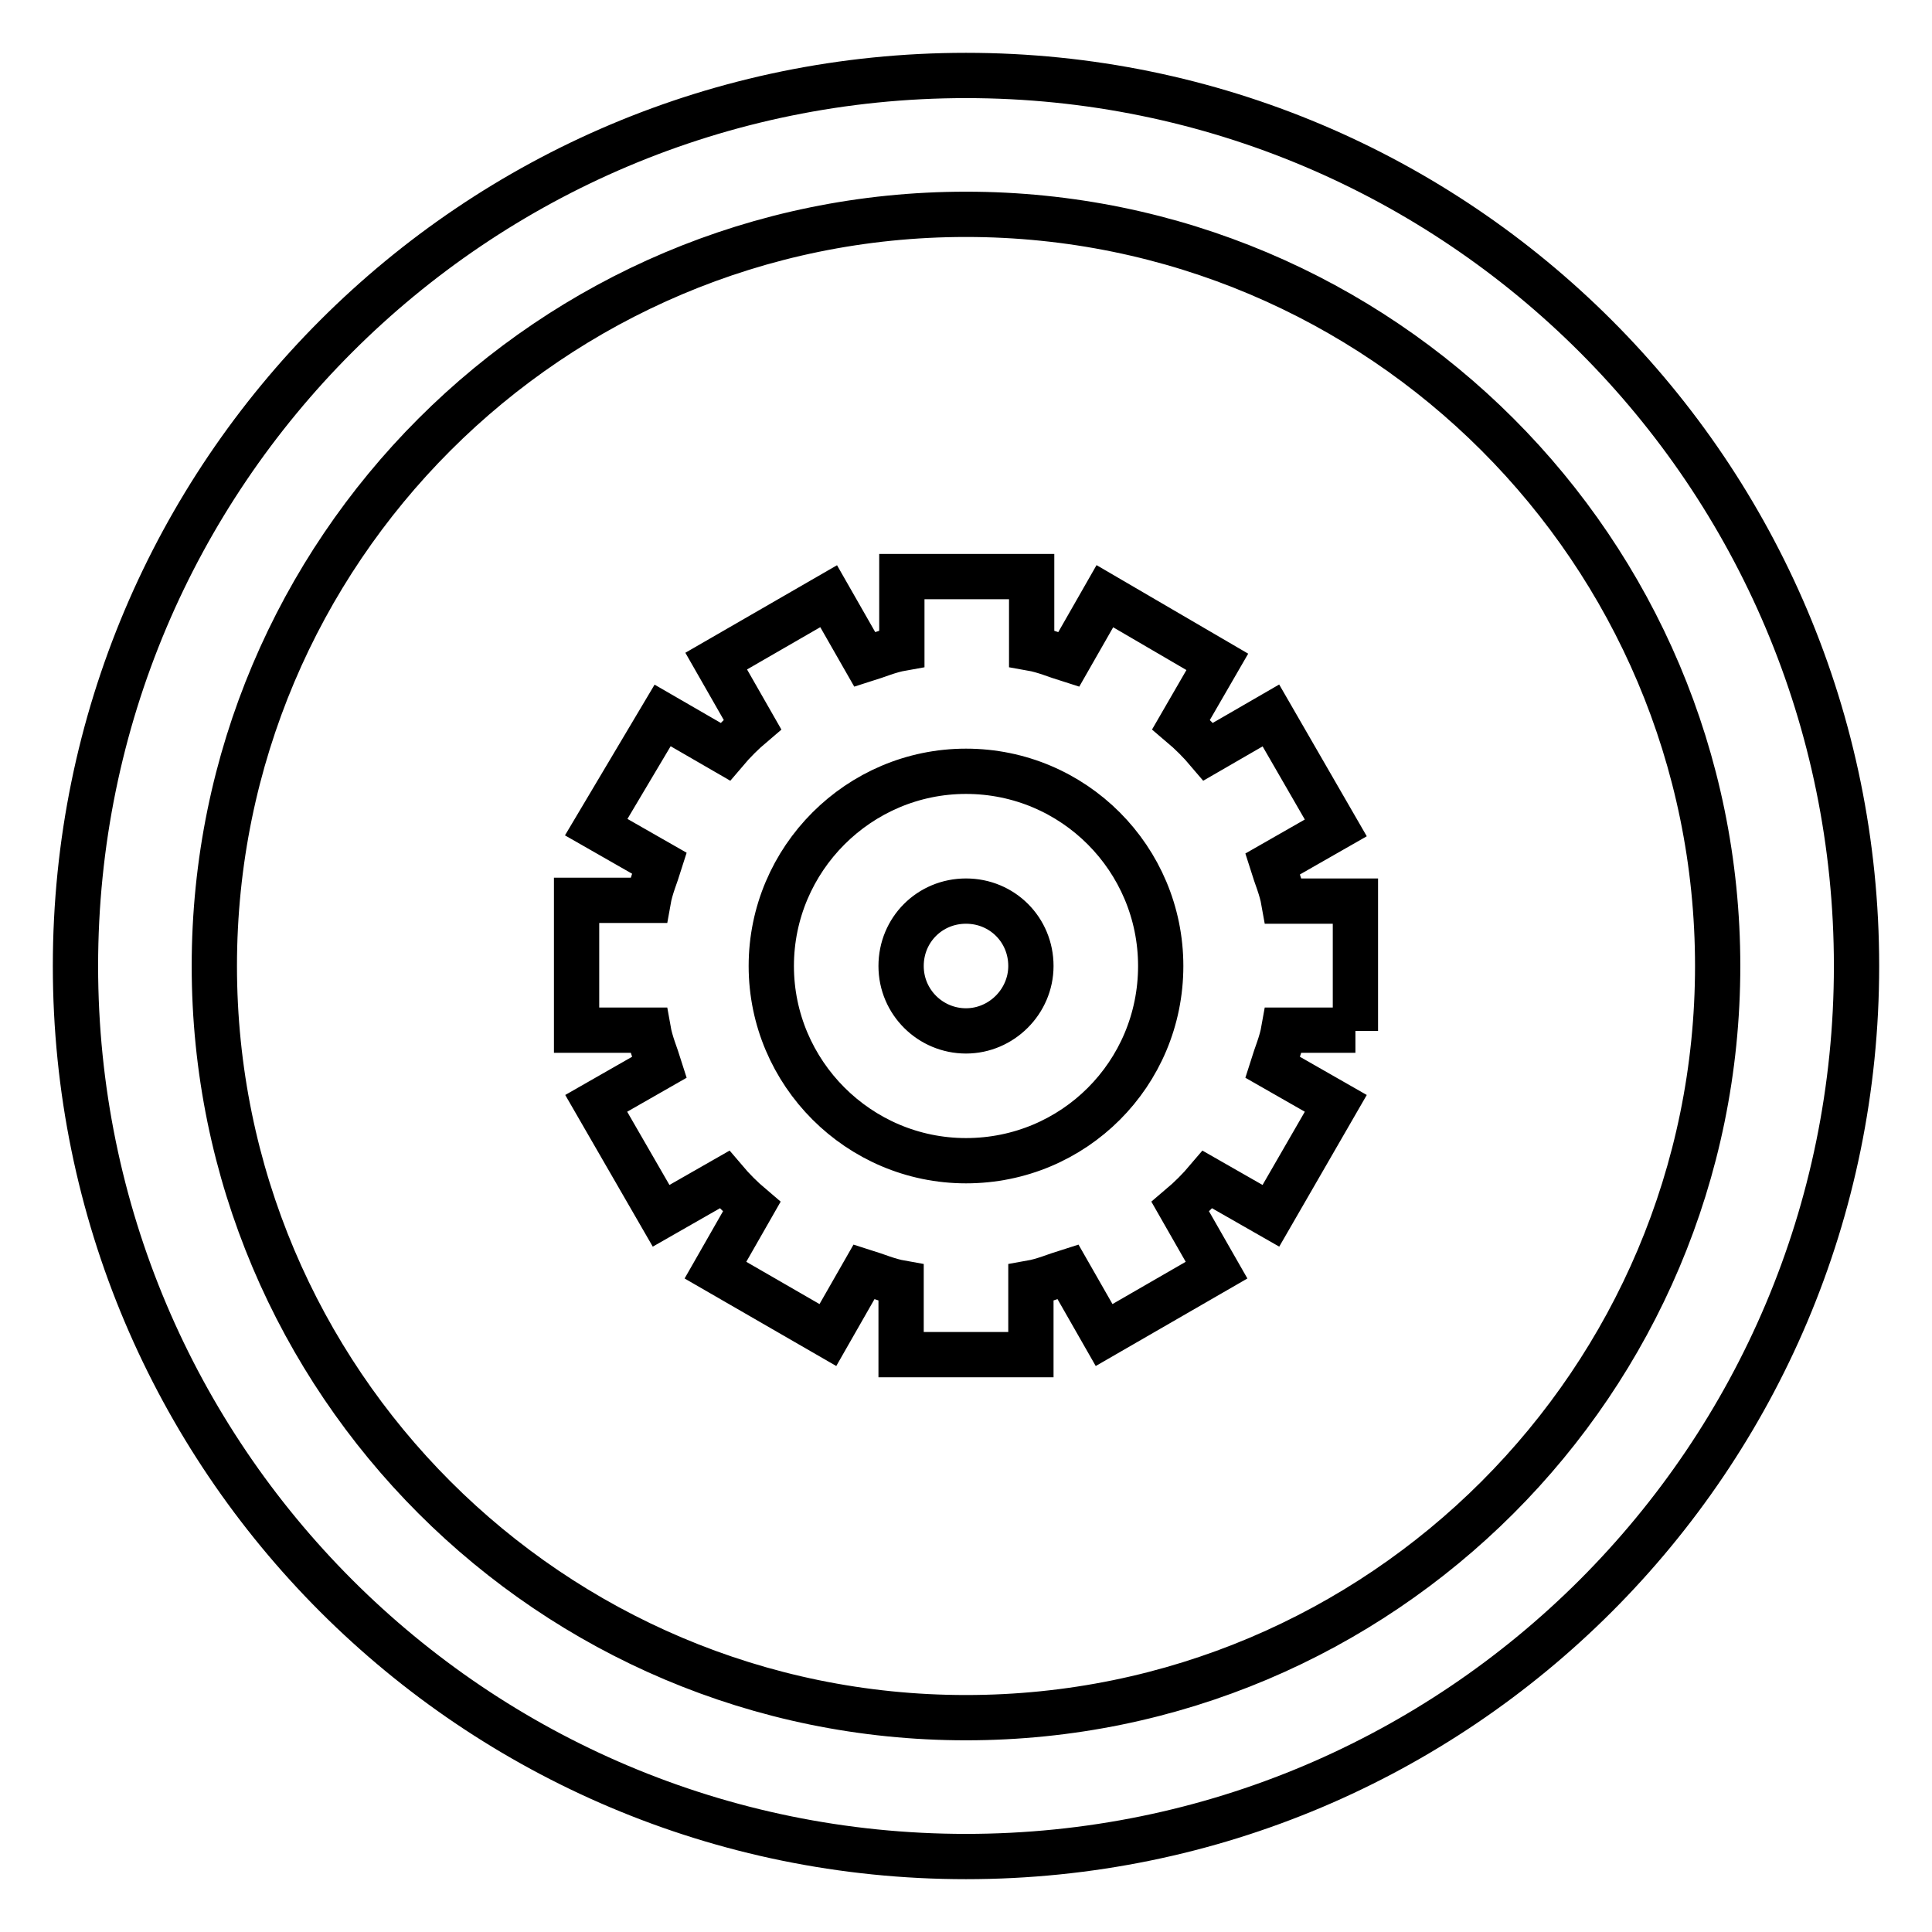
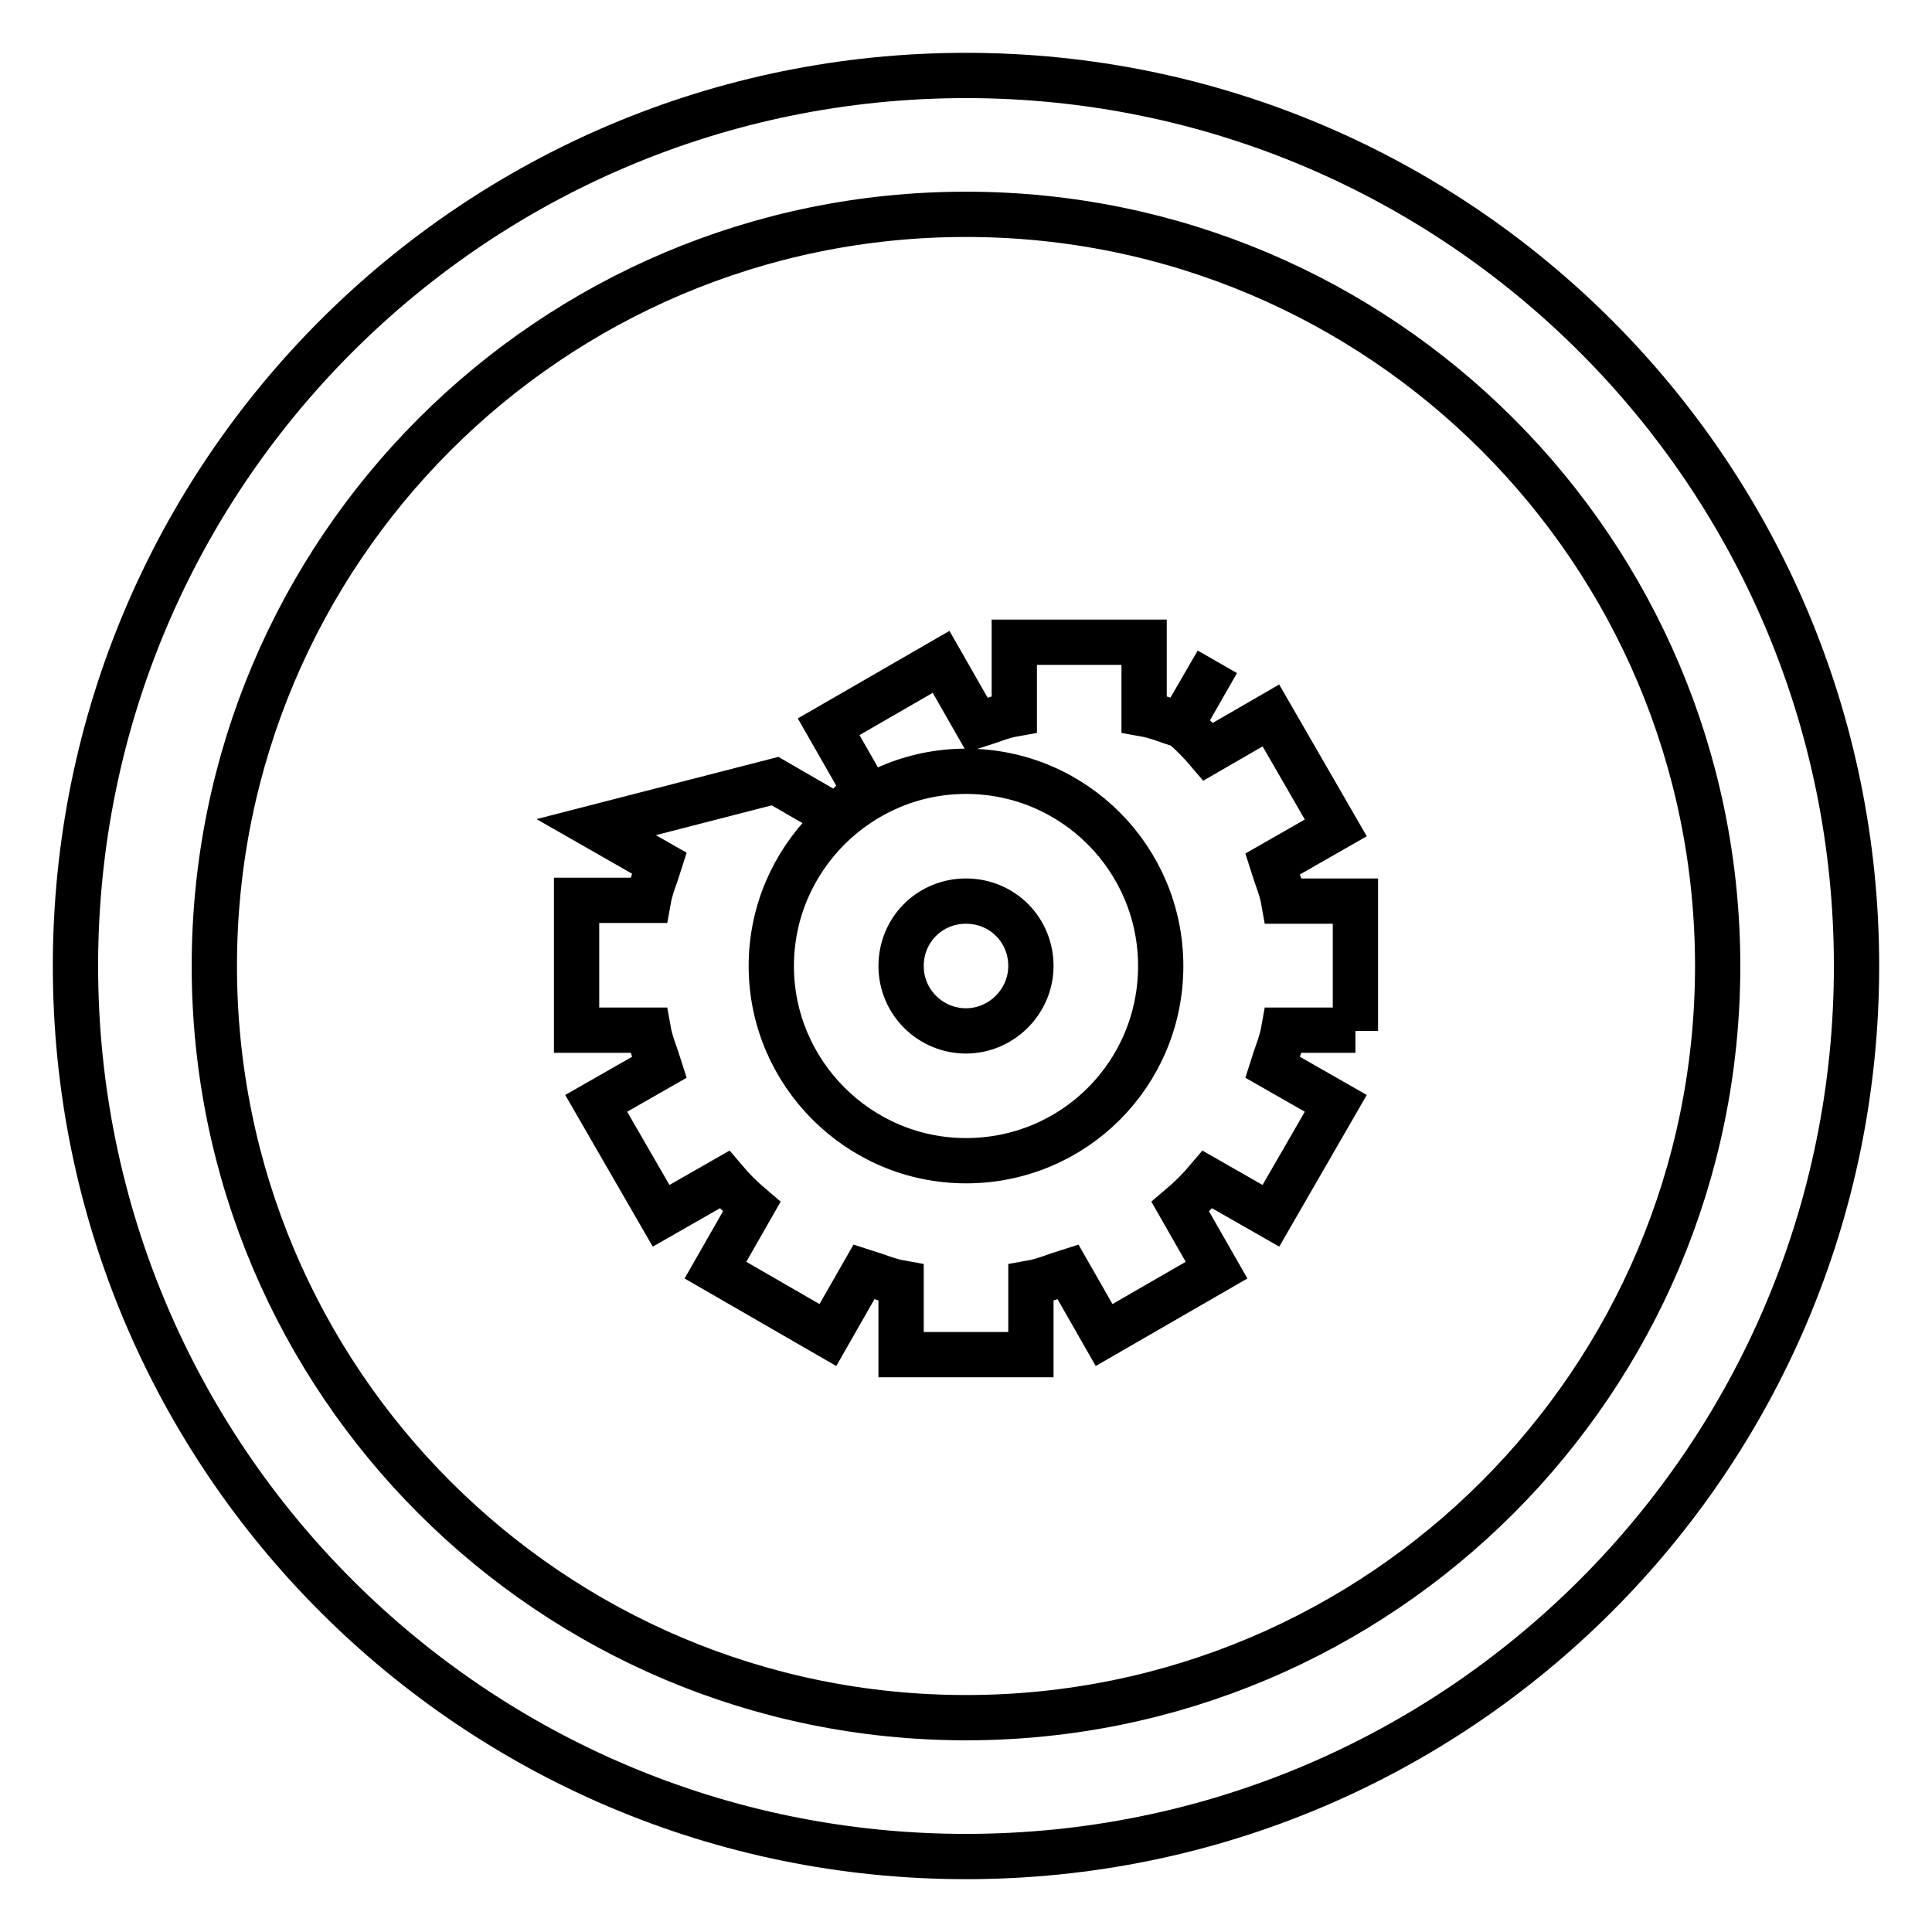
<svg xmlns="http://www.w3.org/2000/svg" version="1.1" x="0px" y="0px" viewBox="0 0 256 256" enable-background="new 0 0 256 256" xml:space="preserve">
  <g>
-     <path stroke-width="6" fill-opacity="0" stroke="#000000" d="M128,10C62.8,10,10,62.8,10,128c0,65.2,52.8,118,118,118c65.2,0,118-52.8,118-118C246,62.8,193.2,10,128,10 z M128,227.6c-55,0-99.6-44.6-99.6-99.6S73,28.4,128,28.4S227.6,73,227.6,128S183,227.6,128,227.6z M179.6,136.6v-17.2h-9.5 c-0.3-1.7-1-3.3-1.5-4.9l8.4-4.8l-8.6-14.9l-8.3,4.8c-1.1-1.3-2.3-2.5-3.6-3.6l4.8-8.3L146.4,79l-4.8,8.4c-1.6-0.5-3.2-1.2-4.9-1.5 v-9.5h-17.2v9.5c-1.7,0.3-3.3,1-4.9,1.5l-4.8-8.4l-14.9,8.6l4.8,8.4c-1.3,1.1-2.5,2.3-3.6,3.6l-8.3-4.8L79,109.6l8.4,4.8 c-0.5,1.6-1.2,3.2-1.5,4.9h-9.5v17.2h9.5c0.3,1.7,1,3.3,1.5,4.9l-8.4,4.8l8.6,14.9l8.4-4.8c1.1,1.3,2.3,2.5,3.6,3.6l-4.8,8.4 l14.9,8.6l4.8-8.4c1.6,0.5,3.2,1.2,4.9,1.5v9.5h17.2v-9.5c1.7-0.3,3.3-1,4.9-1.5l4.8,8.4l14.9-8.6l-4.8-8.4 c1.3-1.1,2.5-2.3,3.6-3.6l8.4,4.8l8.6-14.9l-8.4-4.8c0.5-1.6,1.2-3.2,1.5-4.9H179.6L179.6,136.6z M128,153.8 c-14.2,0-25.8-11.6-25.8-25.8c0-14.2,11.6-25.8,25.8-25.8c14.3,0,25.8,11.6,25.8,25.8C153.8,142.3,142.3,153.8,128,153.8z  M128,119.4c-4.8,0-8.6,3.8-8.6,8.6c0,4.8,3.9,8.6,8.6,8.6s8.6-3.9,8.6-8.6C136.6,123.2,132.8,119.4,128,119.4z" />
+     <path stroke-width="6" fill-opacity="0" stroke="#000000" d="M128,10C62.8,10,10,62.8,10,128c0,65.2,52.8,118,118,118c65.2,0,118-52.8,118-118C246,62.8,193.2,10,128,10 z M128,227.6c-55,0-99.6-44.6-99.6-99.6S73,28.4,128,28.4S227.6,73,227.6,128S183,227.6,128,227.6z M179.6,136.6v-17.2h-9.5 c-0.3-1.7-1-3.3-1.5-4.9l8.4-4.8l-8.6-14.9l-8.3,4.8c-1.1-1.3-2.3-2.5-3.6-3.6l4.8-8.3l-4.8,8.4c-1.6-0.5-3.2-1.2-4.9-1.5 v-9.5h-17.2v9.5c-1.7,0.3-3.3,1-4.9,1.5l-4.8-8.4l-14.9,8.6l4.8,8.4c-1.3,1.1-2.5,2.3-3.6,3.6l-8.3-4.8L79,109.6l8.4,4.8 c-0.5,1.6-1.2,3.2-1.5,4.9h-9.5v17.2h9.5c0.3,1.7,1,3.3,1.5,4.9l-8.4,4.8l8.6,14.9l8.4-4.8c1.1,1.3,2.3,2.5,3.6,3.6l-4.8,8.4 l14.9,8.6l4.8-8.4c1.6,0.5,3.2,1.2,4.9,1.5v9.5h17.2v-9.5c1.7-0.3,3.3-1,4.9-1.5l4.8,8.4l14.9-8.6l-4.8-8.4 c1.3-1.1,2.5-2.3,3.6-3.6l8.4,4.8l8.6-14.9l-8.4-4.8c0.5-1.6,1.2-3.2,1.5-4.9H179.6L179.6,136.6z M128,153.8 c-14.2,0-25.8-11.6-25.8-25.8c0-14.2,11.6-25.8,25.8-25.8c14.3,0,25.8,11.6,25.8,25.8C153.8,142.3,142.3,153.8,128,153.8z  M128,119.4c-4.8,0-8.6,3.8-8.6,8.6c0,4.8,3.9,8.6,8.6,8.6s8.6-3.9,8.6-8.6C136.6,123.2,132.8,119.4,128,119.4z" />
  </g>
</svg>